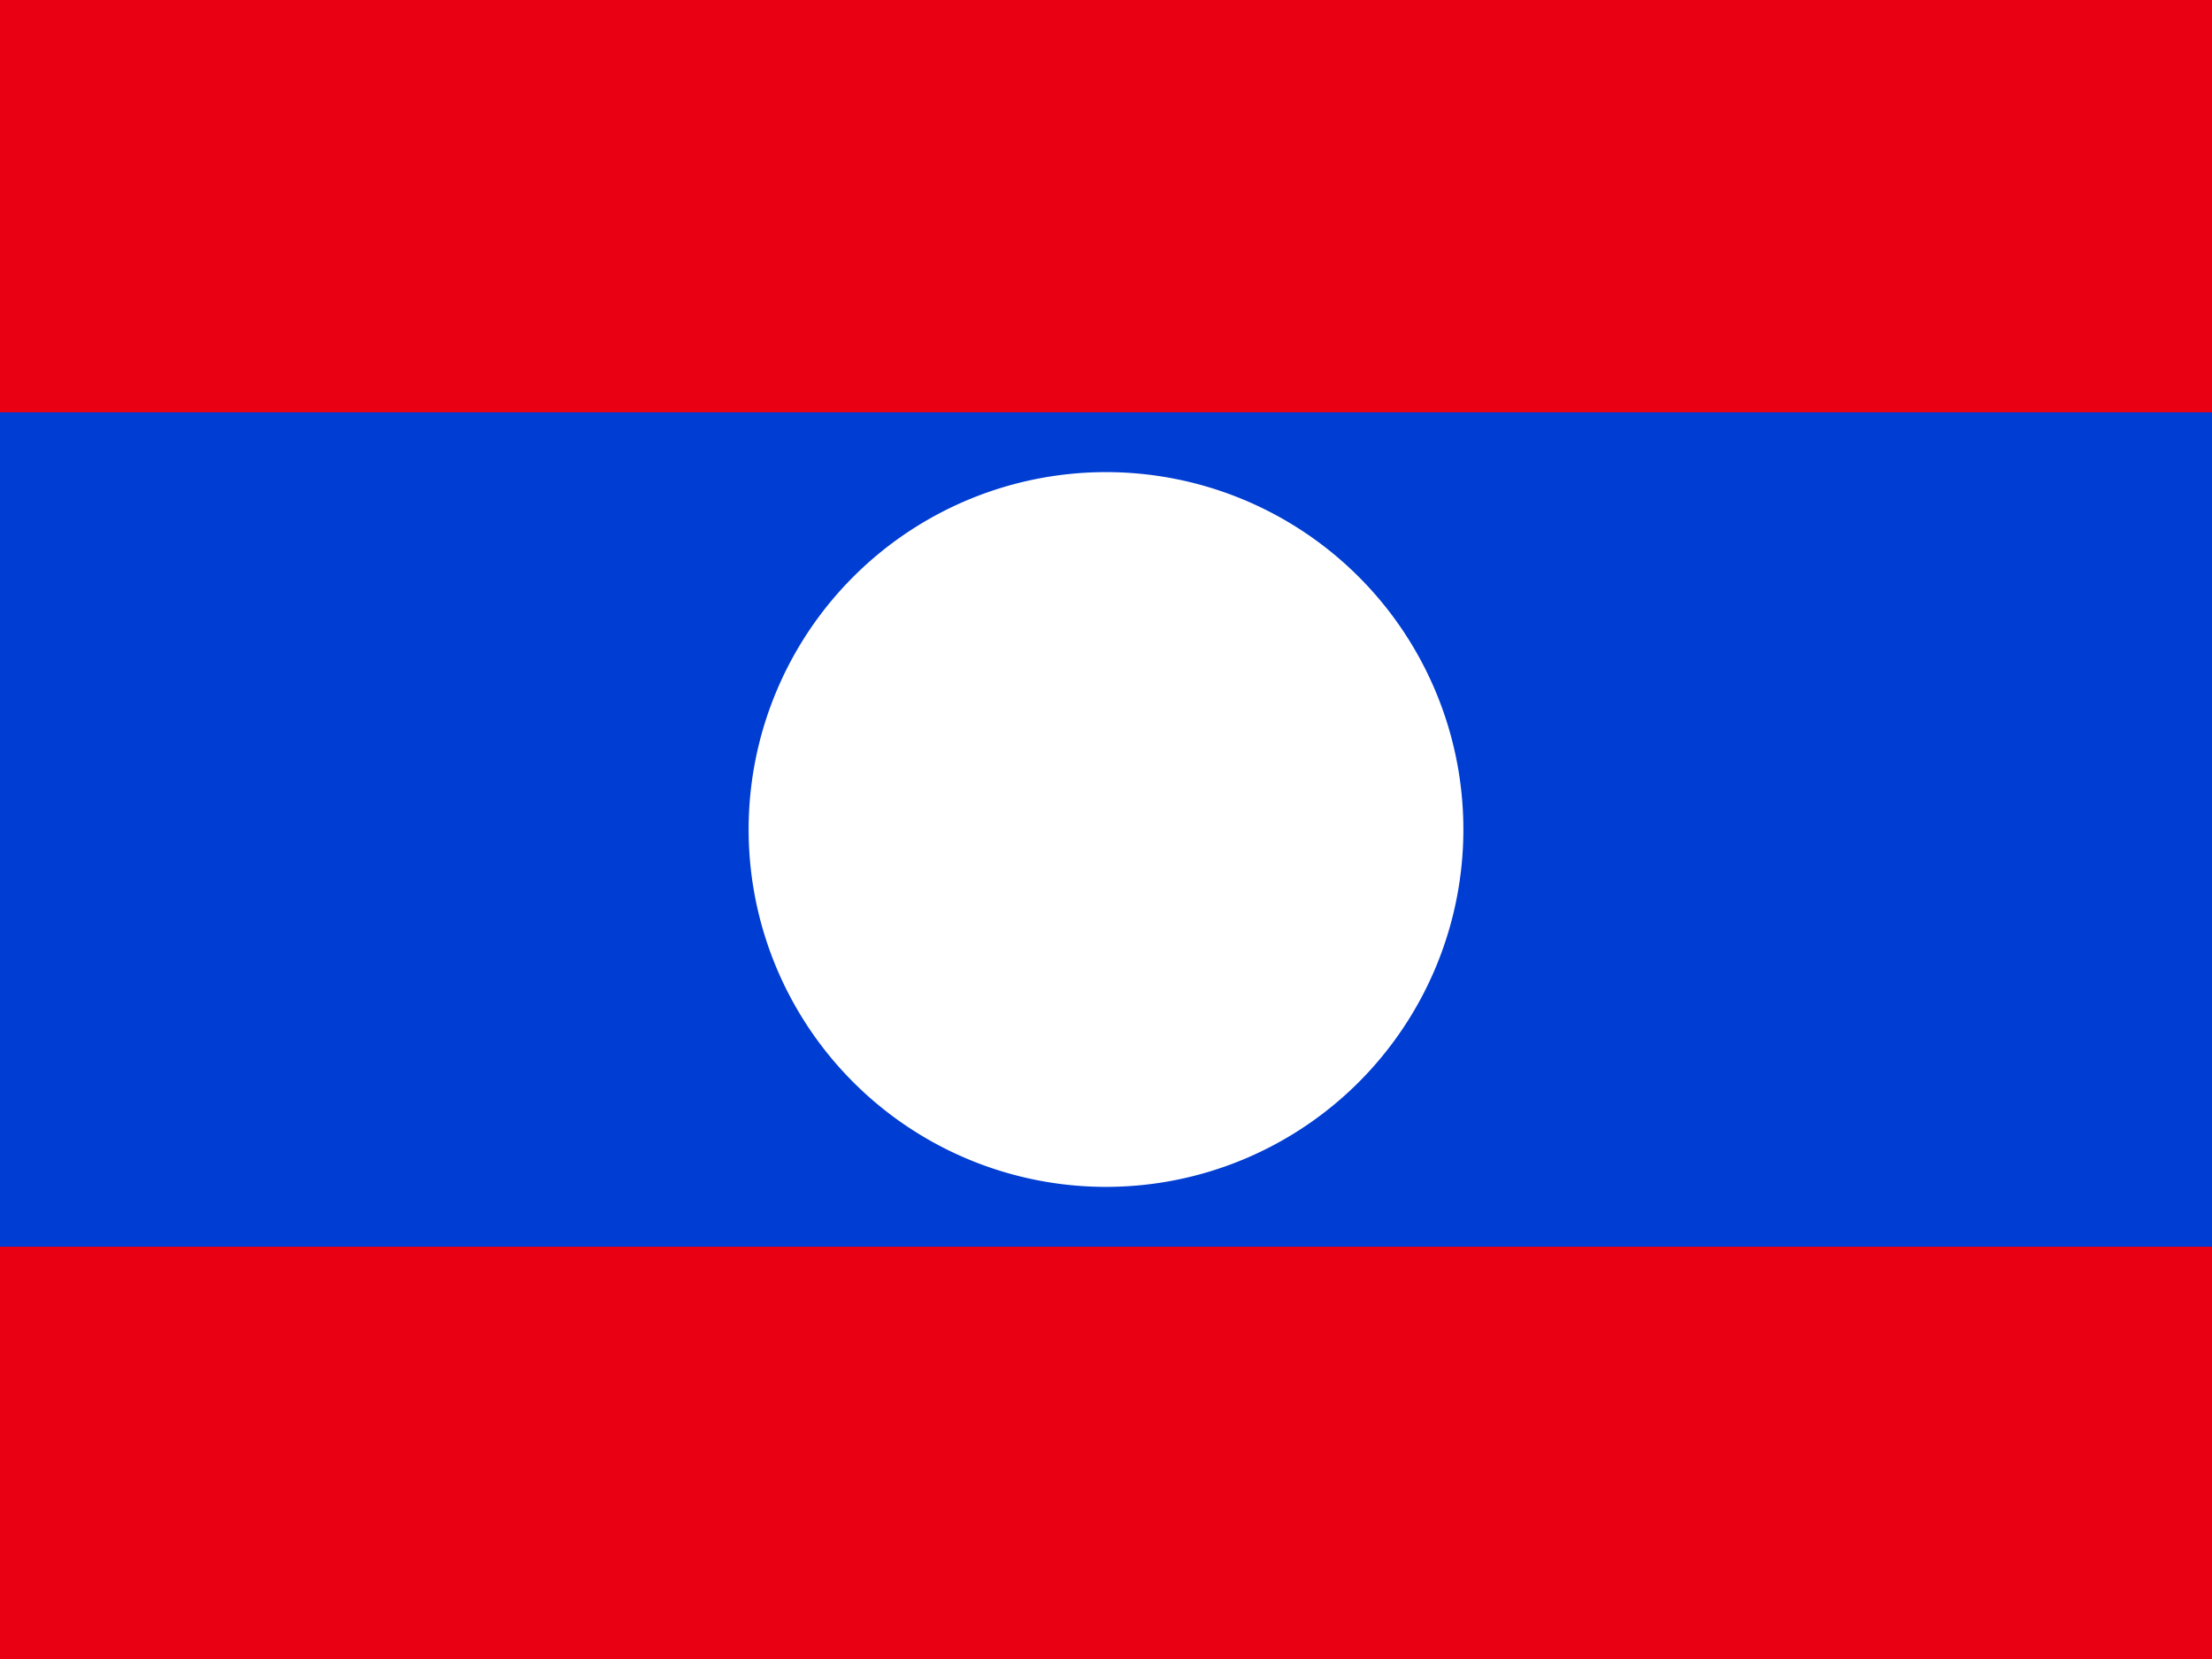
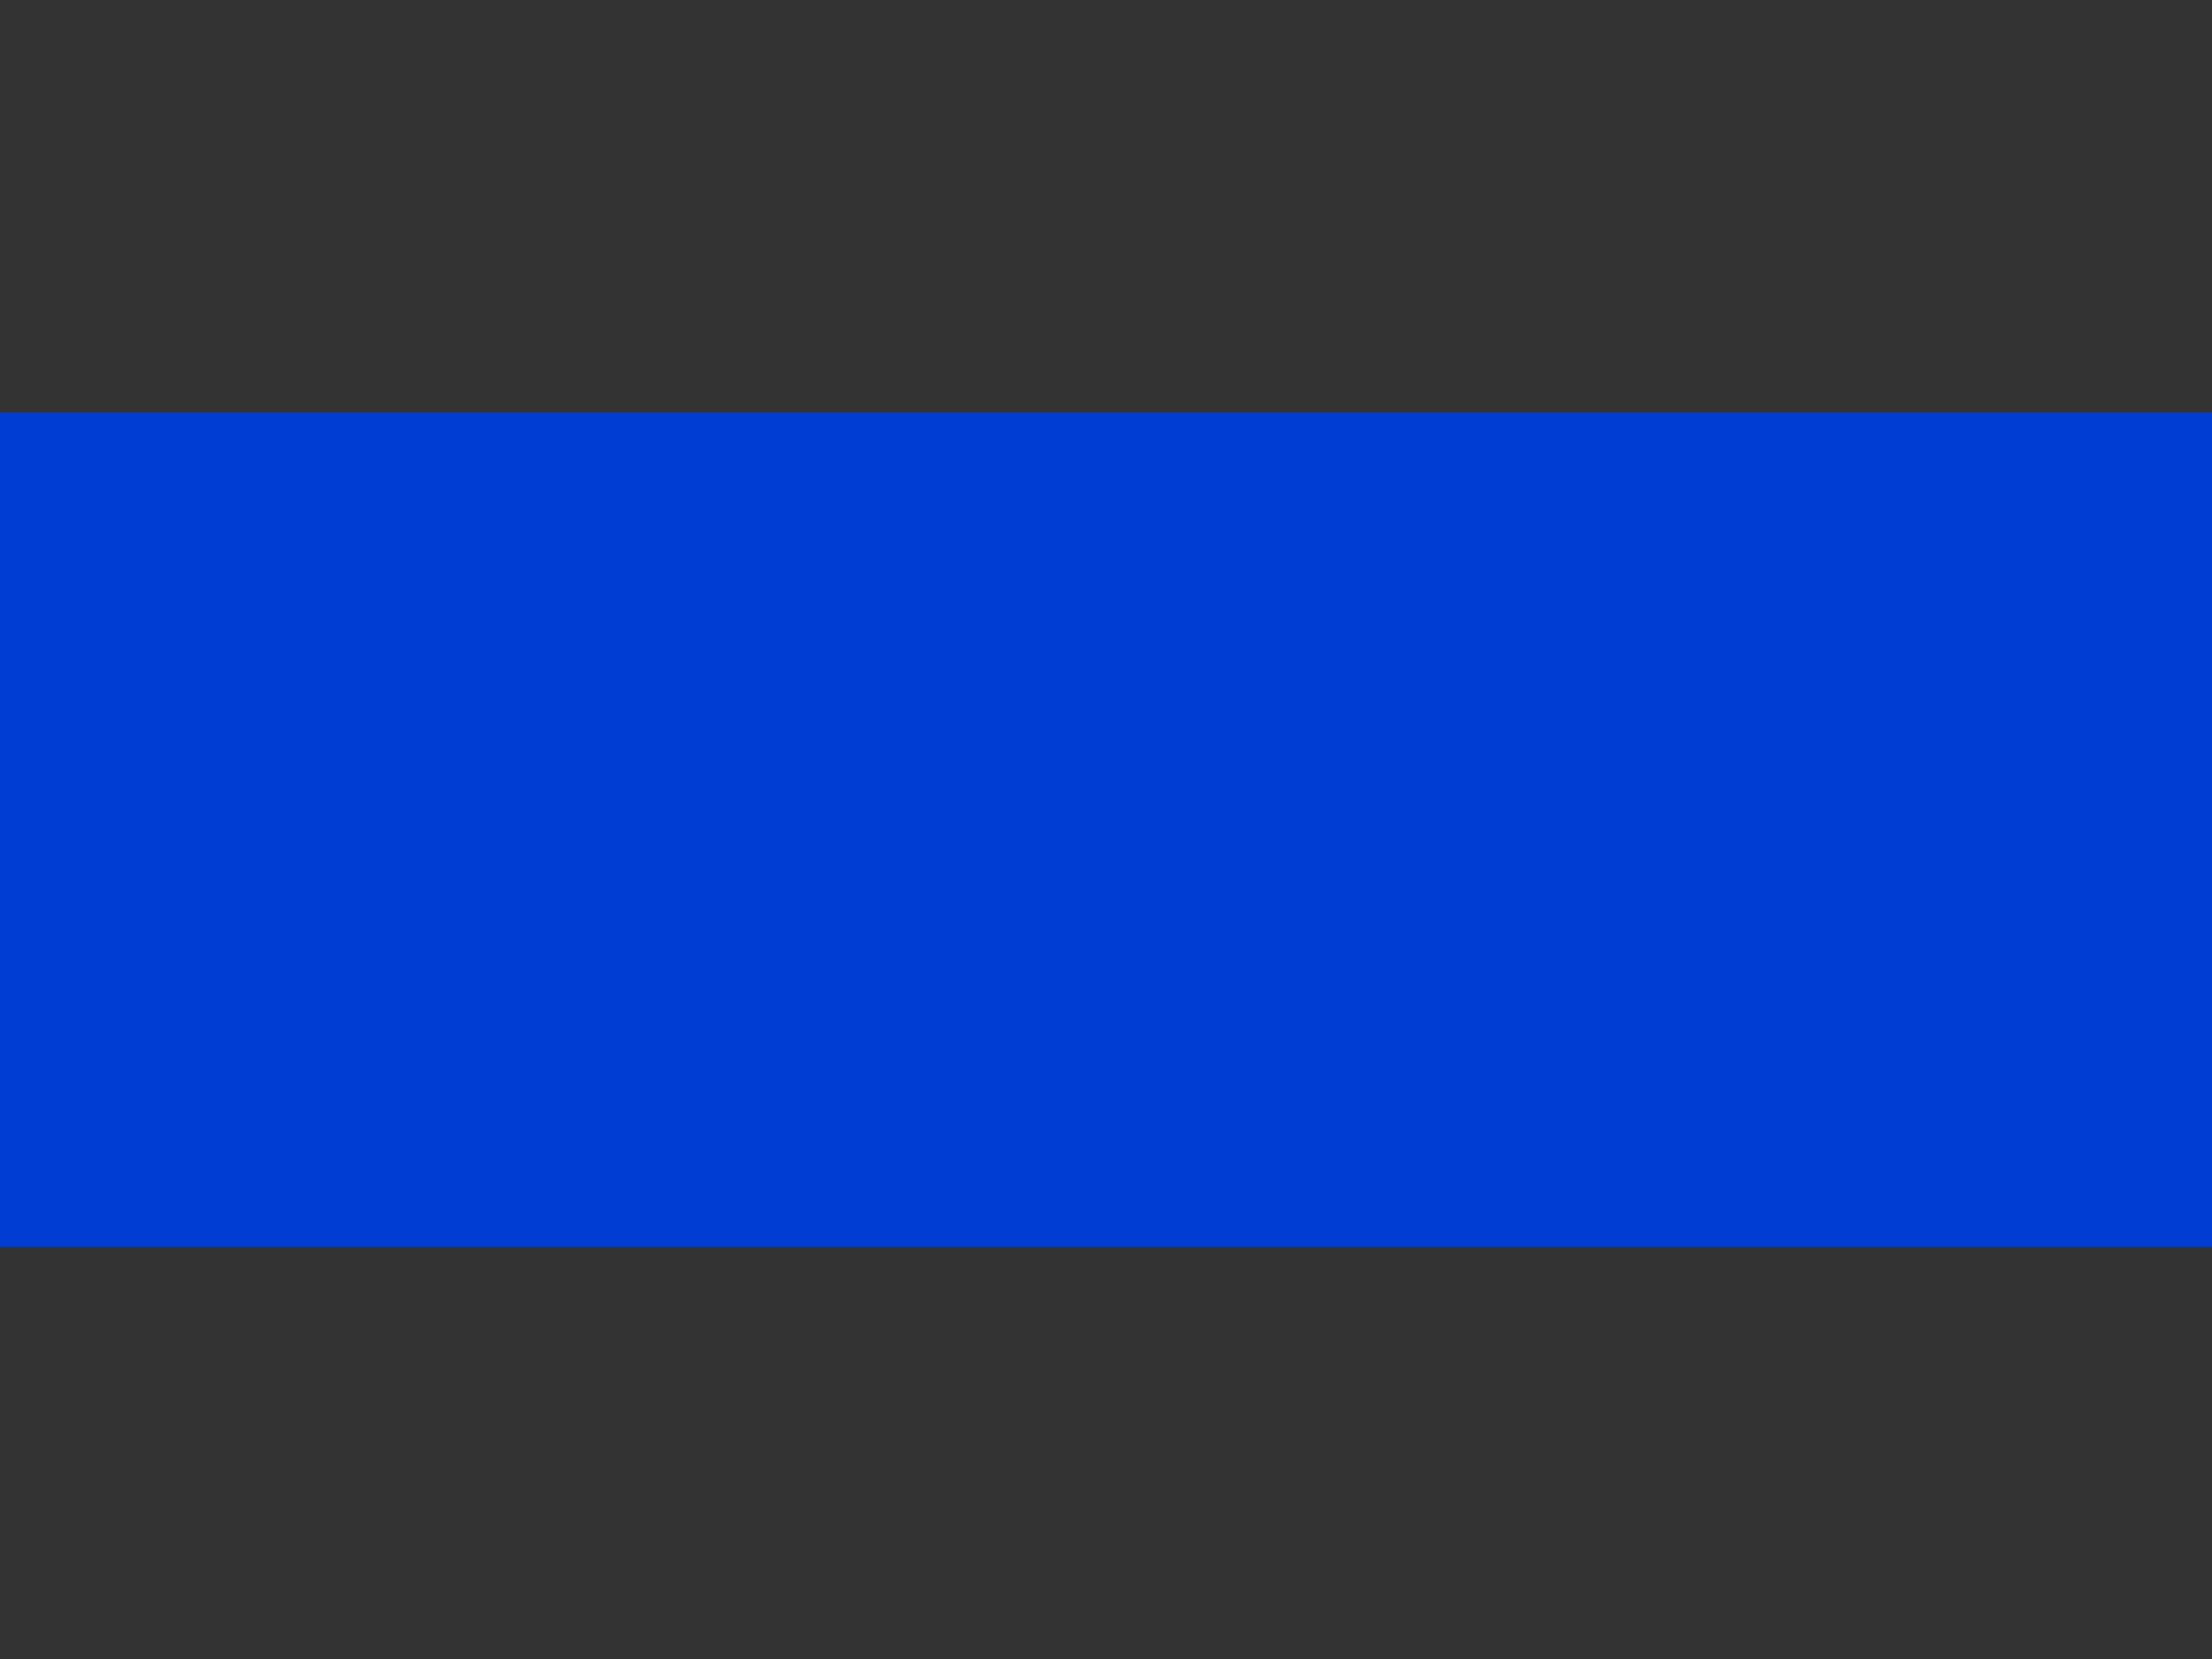
<svg xmlns="http://www.w3.org/2000/svg" height="480" width="640">
  <rect width="100%" height="100%" fill="#333333" stroke="none" />
  <defs>
    <clipPath id="a">
      <path fill-opacity=".7" d="M0 0h640v480H0z" />
    </clipPath>
  </defs>
  <g fill-rule="evenodd" clip-path="url(#a)">
-     <path fill="#e90012" d="M-40 0h720v480H-40z" />
    <path fill="#003dd2" d="M-40 119.3h720v241.4H-40z" />
-     <path d="M423.4 240a103.4 103.4 0 1 1-206.8 0 103.4 103.4 0 1 1 206.8 0z" fill="#fff" />
+     <path d="M423.4 240z" fill="#fff" />
  </g>
</svg>